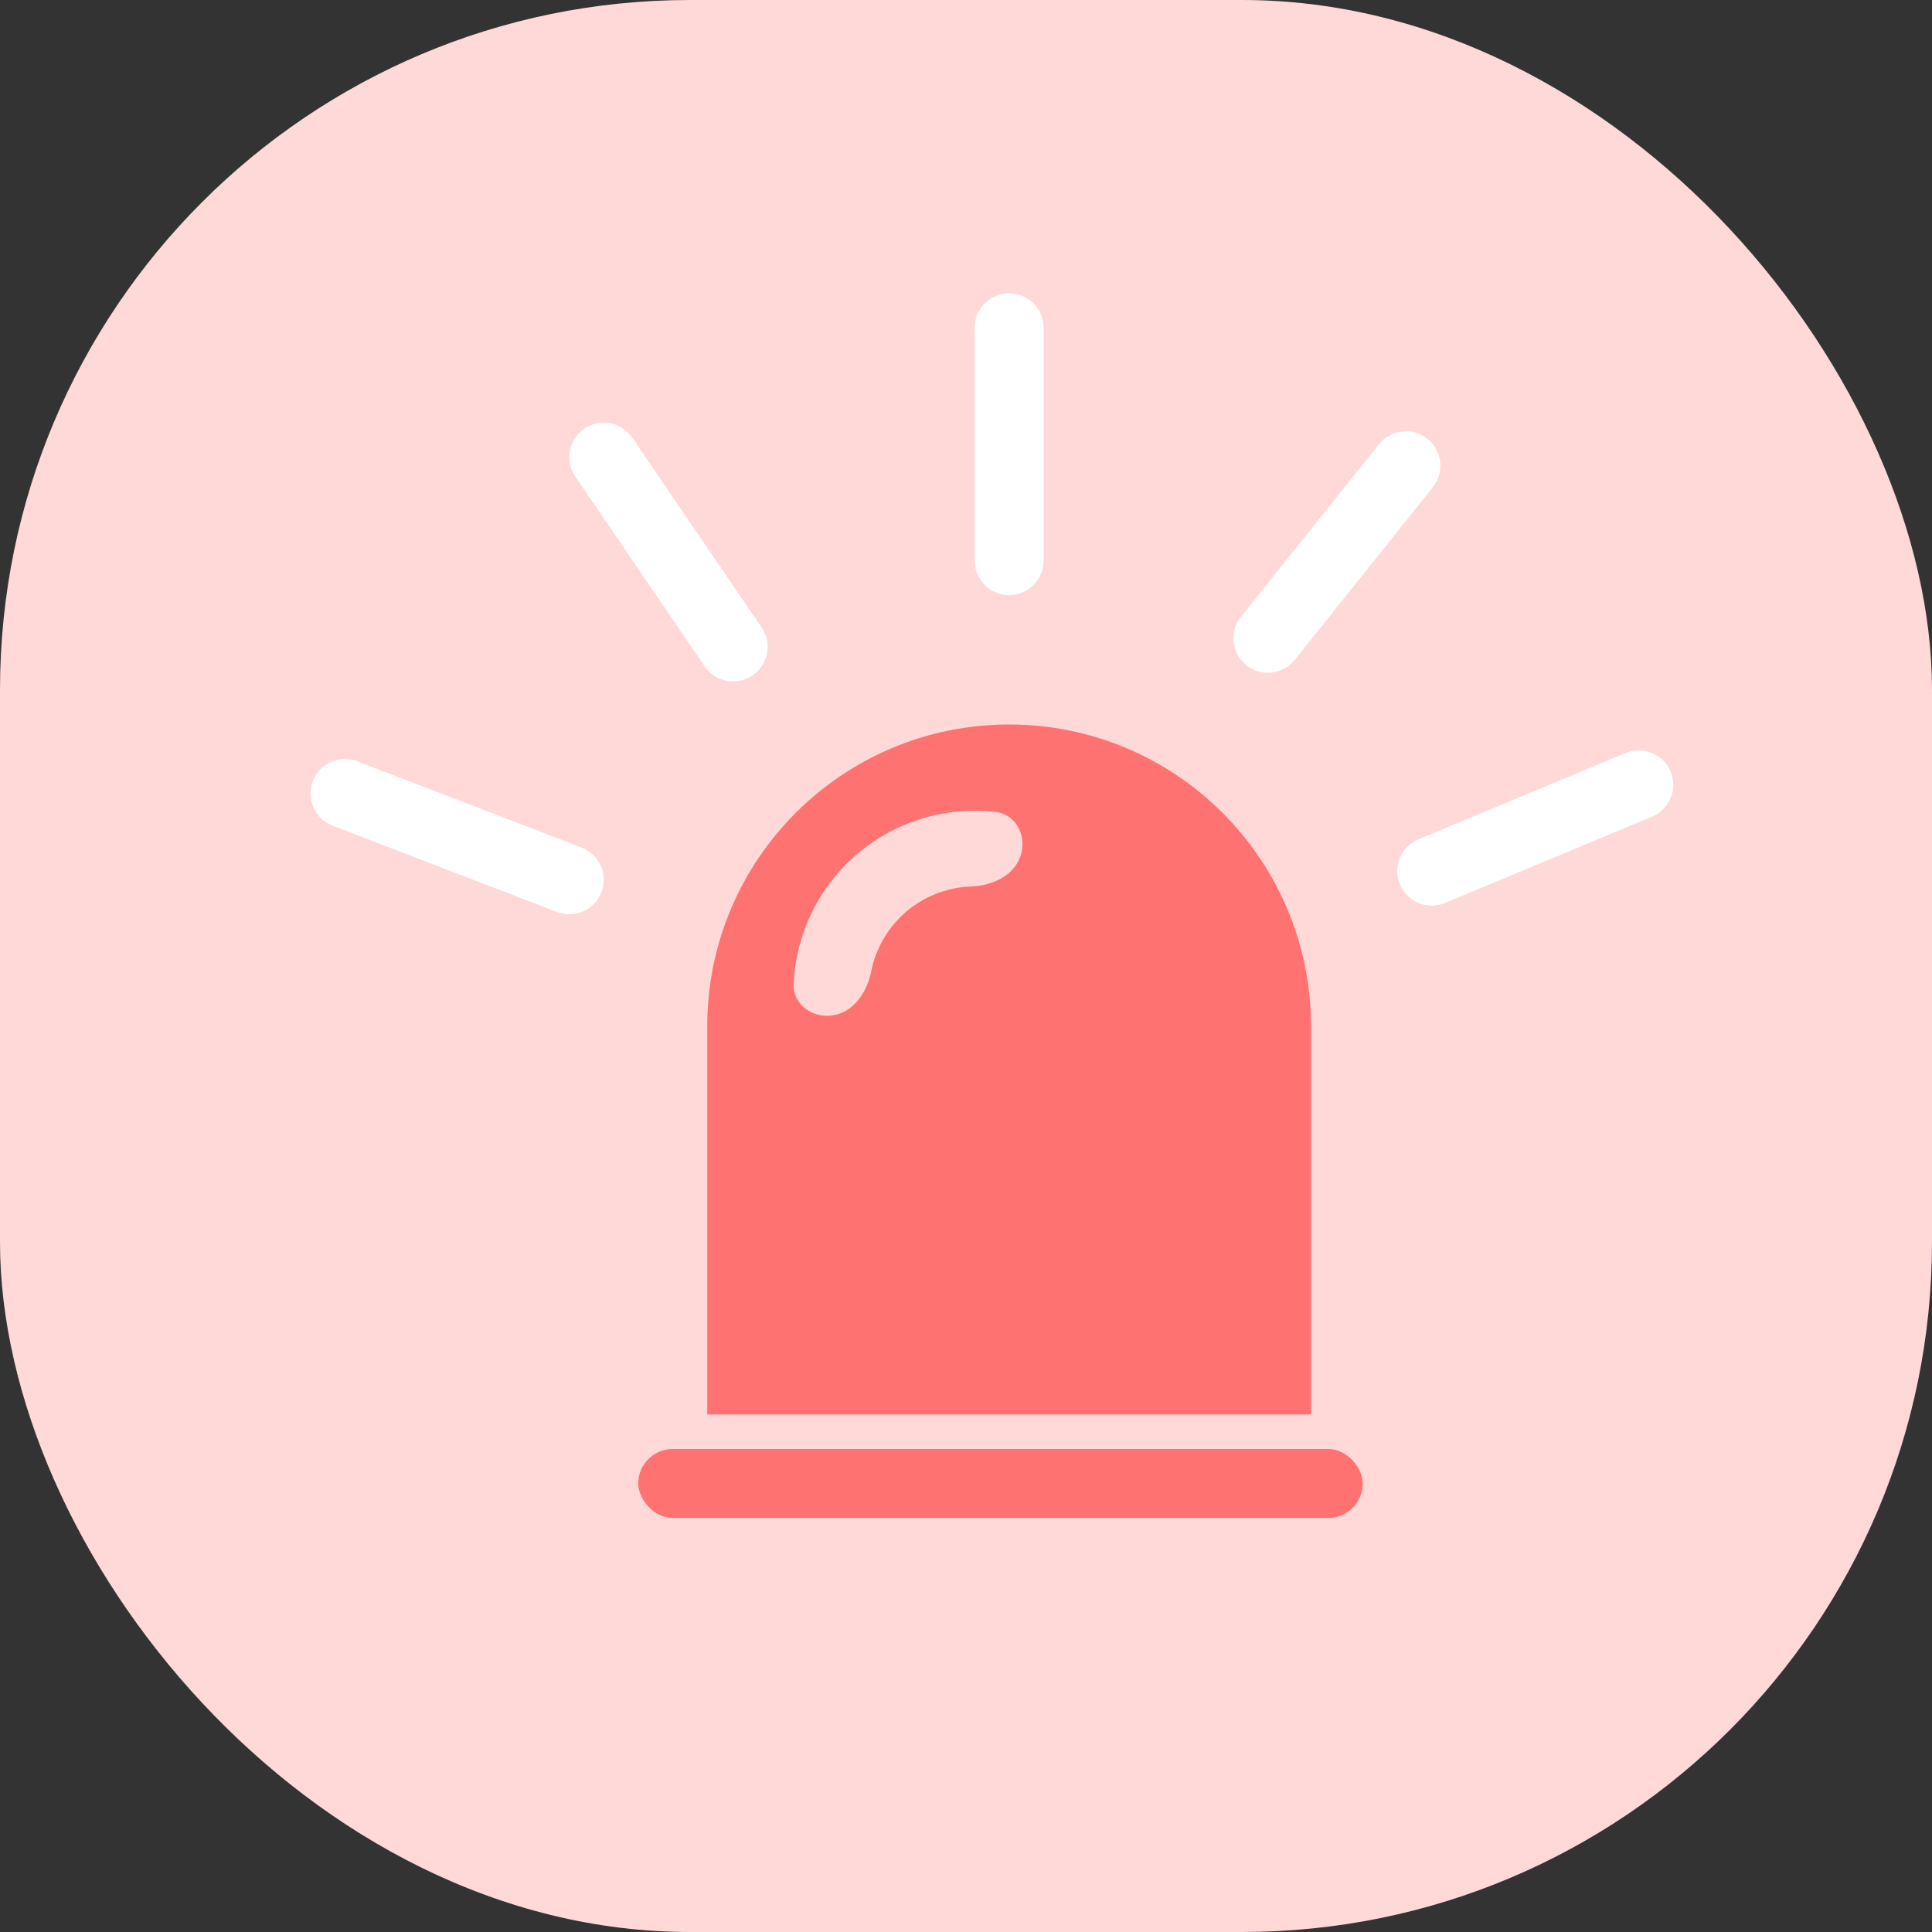
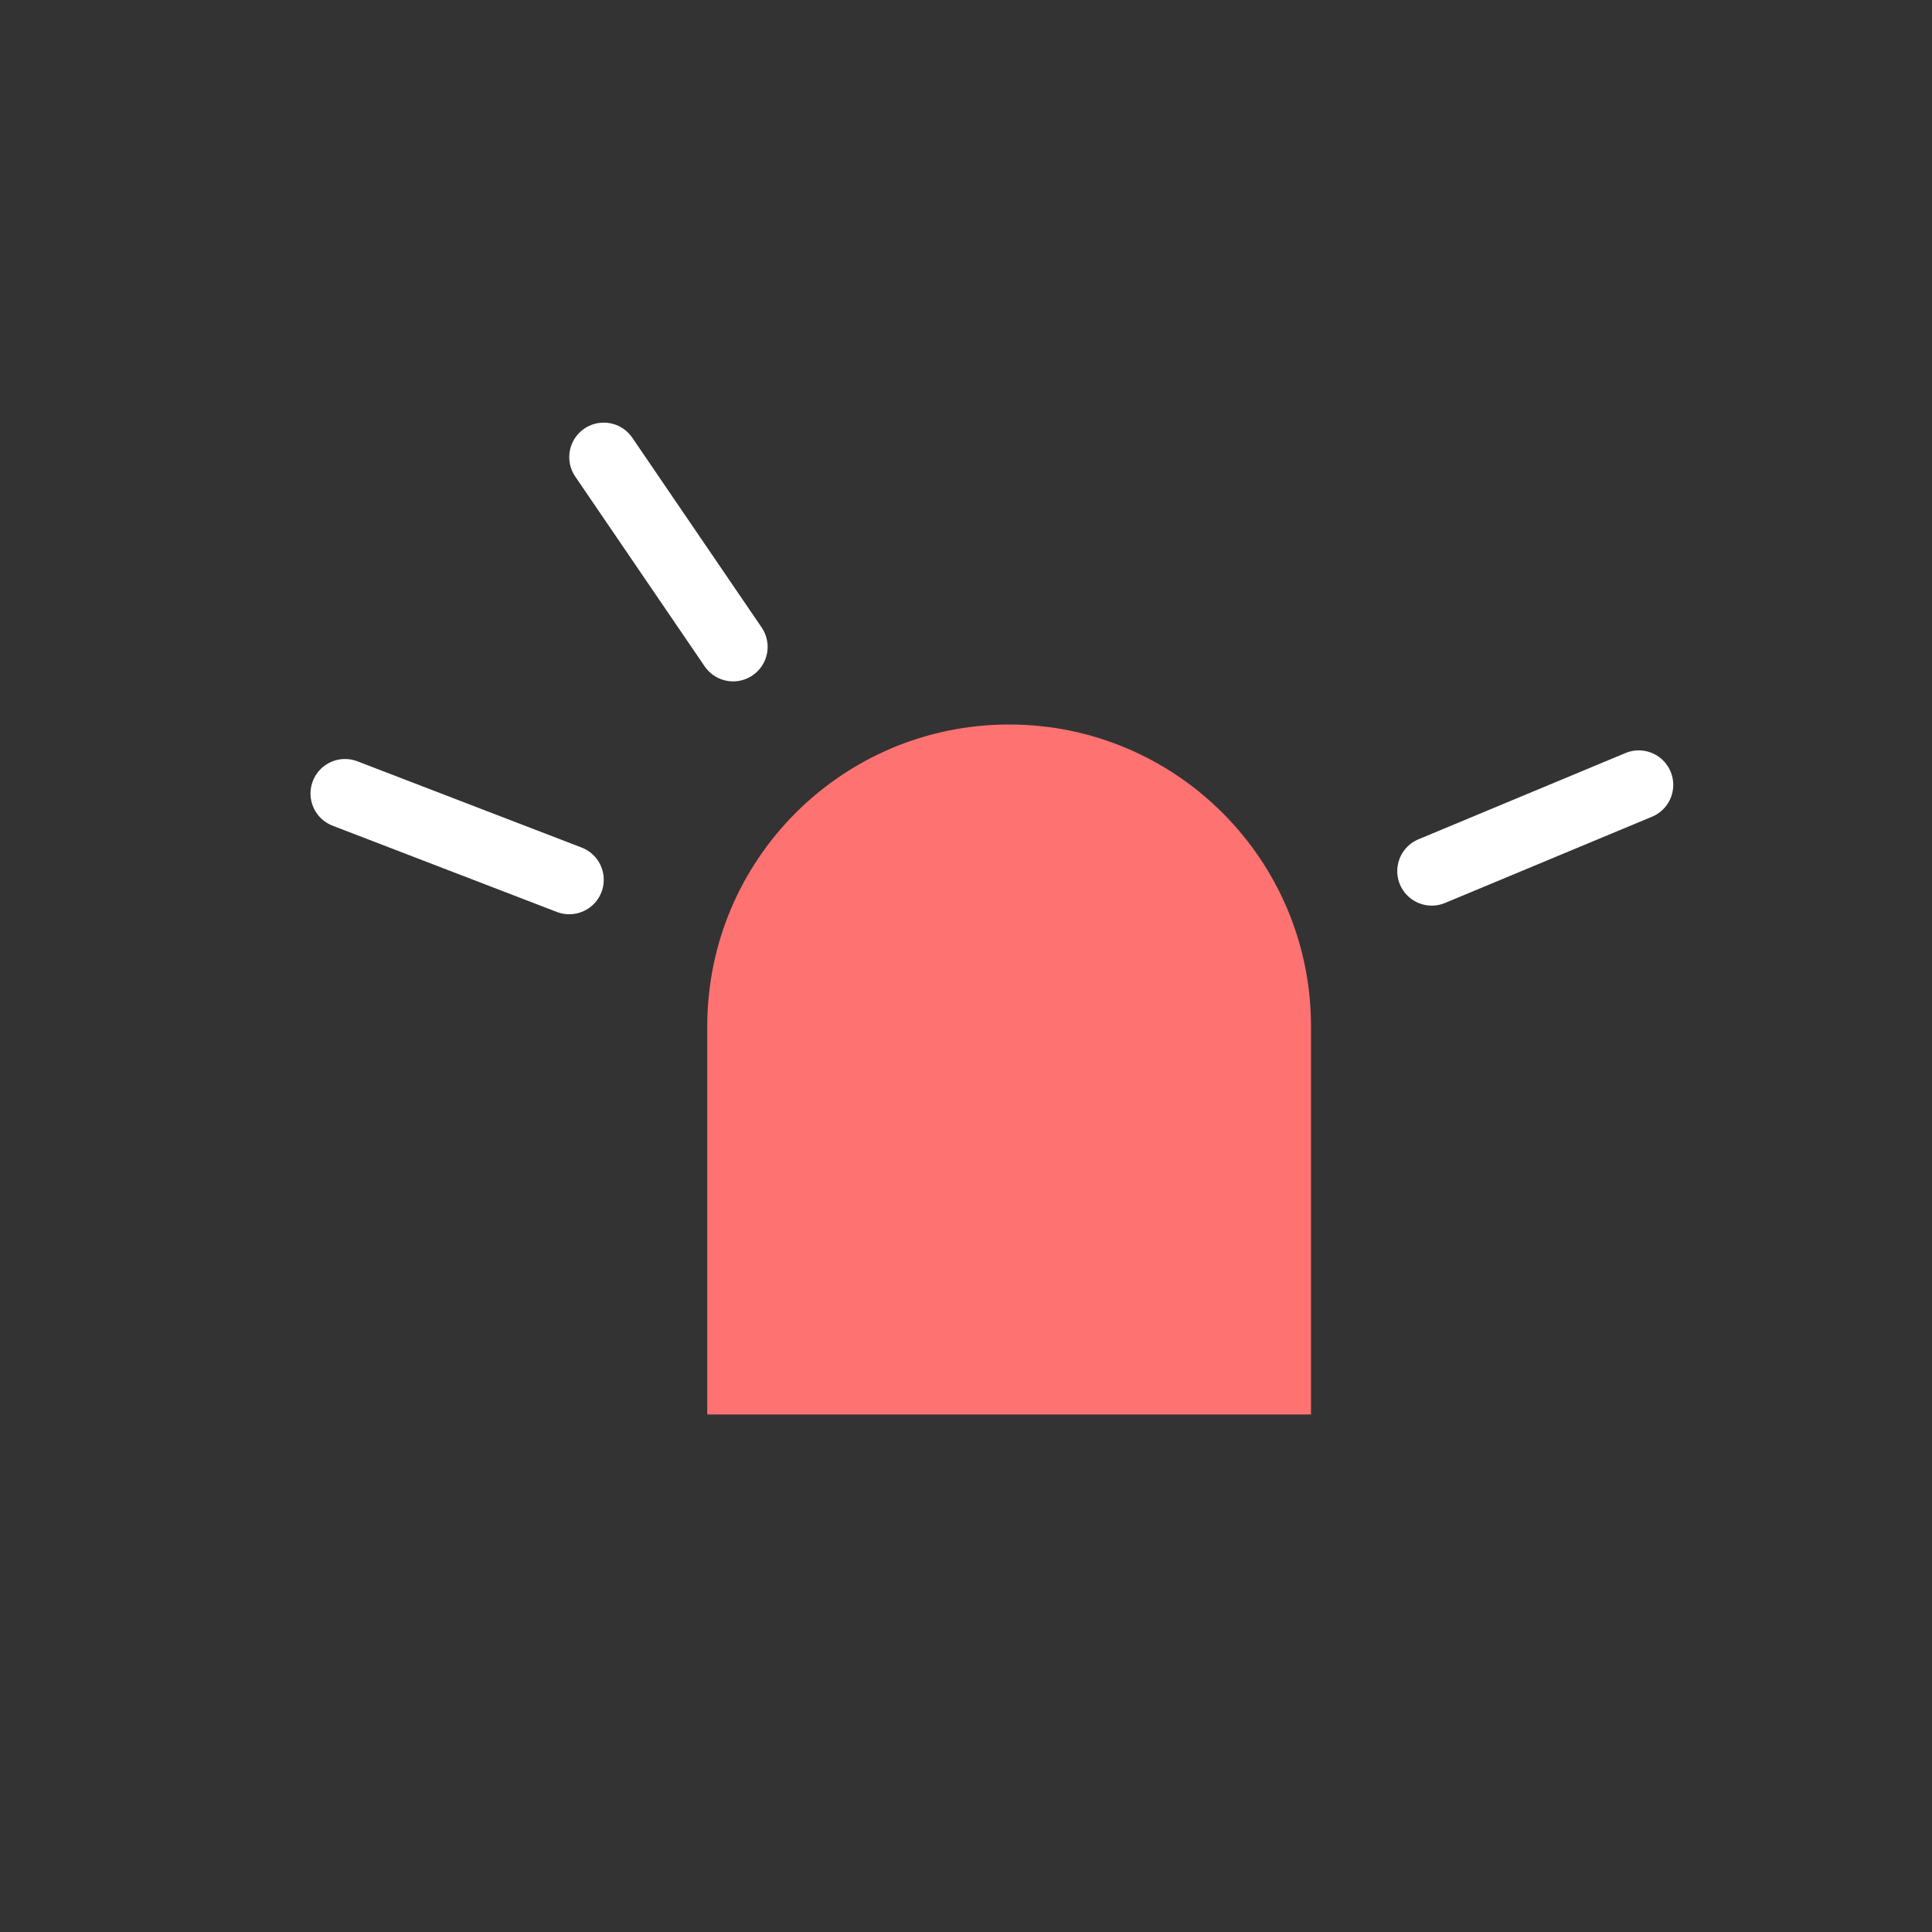
<svg xmlns="http://www.w3.org/2000/svg" width="112" height="112" viewBox="0 0 112 112" fill="none">
  <rect x="0" y="0" width="112" height="112" fill="#333333" stroke="none" />
-   <rect width="112" height="112" rx="40" fill="#FFD8D8" />
-   <rect x="37" y="84" width="42" height="4" rx="2" fill="#FF7272" />
  <path d="M41 59.5C41 49.835 48.835 42 58.5 42C68.165 42 76 49.835 76 59.5V82H41V59.5Z" fill="#FF7272" />
  <path d="M95 45.5L83 50.5" stroke="white" stroke-width="4" stroke-linecap="round" stroke-linejoin="round" />
-   <path d="M81.5 27L73.5 37" stroke="white" stroke-width="4" stroke-linecap="round" stroke-linejoin="round" />
-   <path d="M58.5 19V32.5" stroke="white" stroke-width="4" stroke-linecap="round" stroke-linejoin="round" />
  <path d="M35 26.5L42.5 37.5" stroke="white" stroke-width="4" stroke-linecap="round" stroke-linejoin="round" />
  <path d="M20 46L33 51" stroke="white" stroke-width="4" stroke-linecap="round" stroke-linejoin="round" />
-   <path d="M48.306 58.858C47.11 59.056 45.956 58.24 46.011 57.03C46.058 55.961 46.27 54.902 46.64 53.89C47.264 52.187 48.317 50.675 49.699 49.501C51.08 48.326 52.742 47.529 54.523 47.188C55.582 46.985 56.661 46.947 57.724 47.072C58.927 47.213 59.546 48.483 59.158 49.631C58.77 50.779 57.508 51.351 56.297 51.392C55.98 51.402 55.663 51.437 55.349 51.497C54.313 51.696 53.345 52.16 52.541 52.844C51.737 53.527 51.124 54.407 50.761 55.398C50.651 55.699 50.565 56.006 50.504 56.317C50.269 57.506 49.501 58.66 48.306 58.858Z" fill="#FFD8D8" />
</svg>